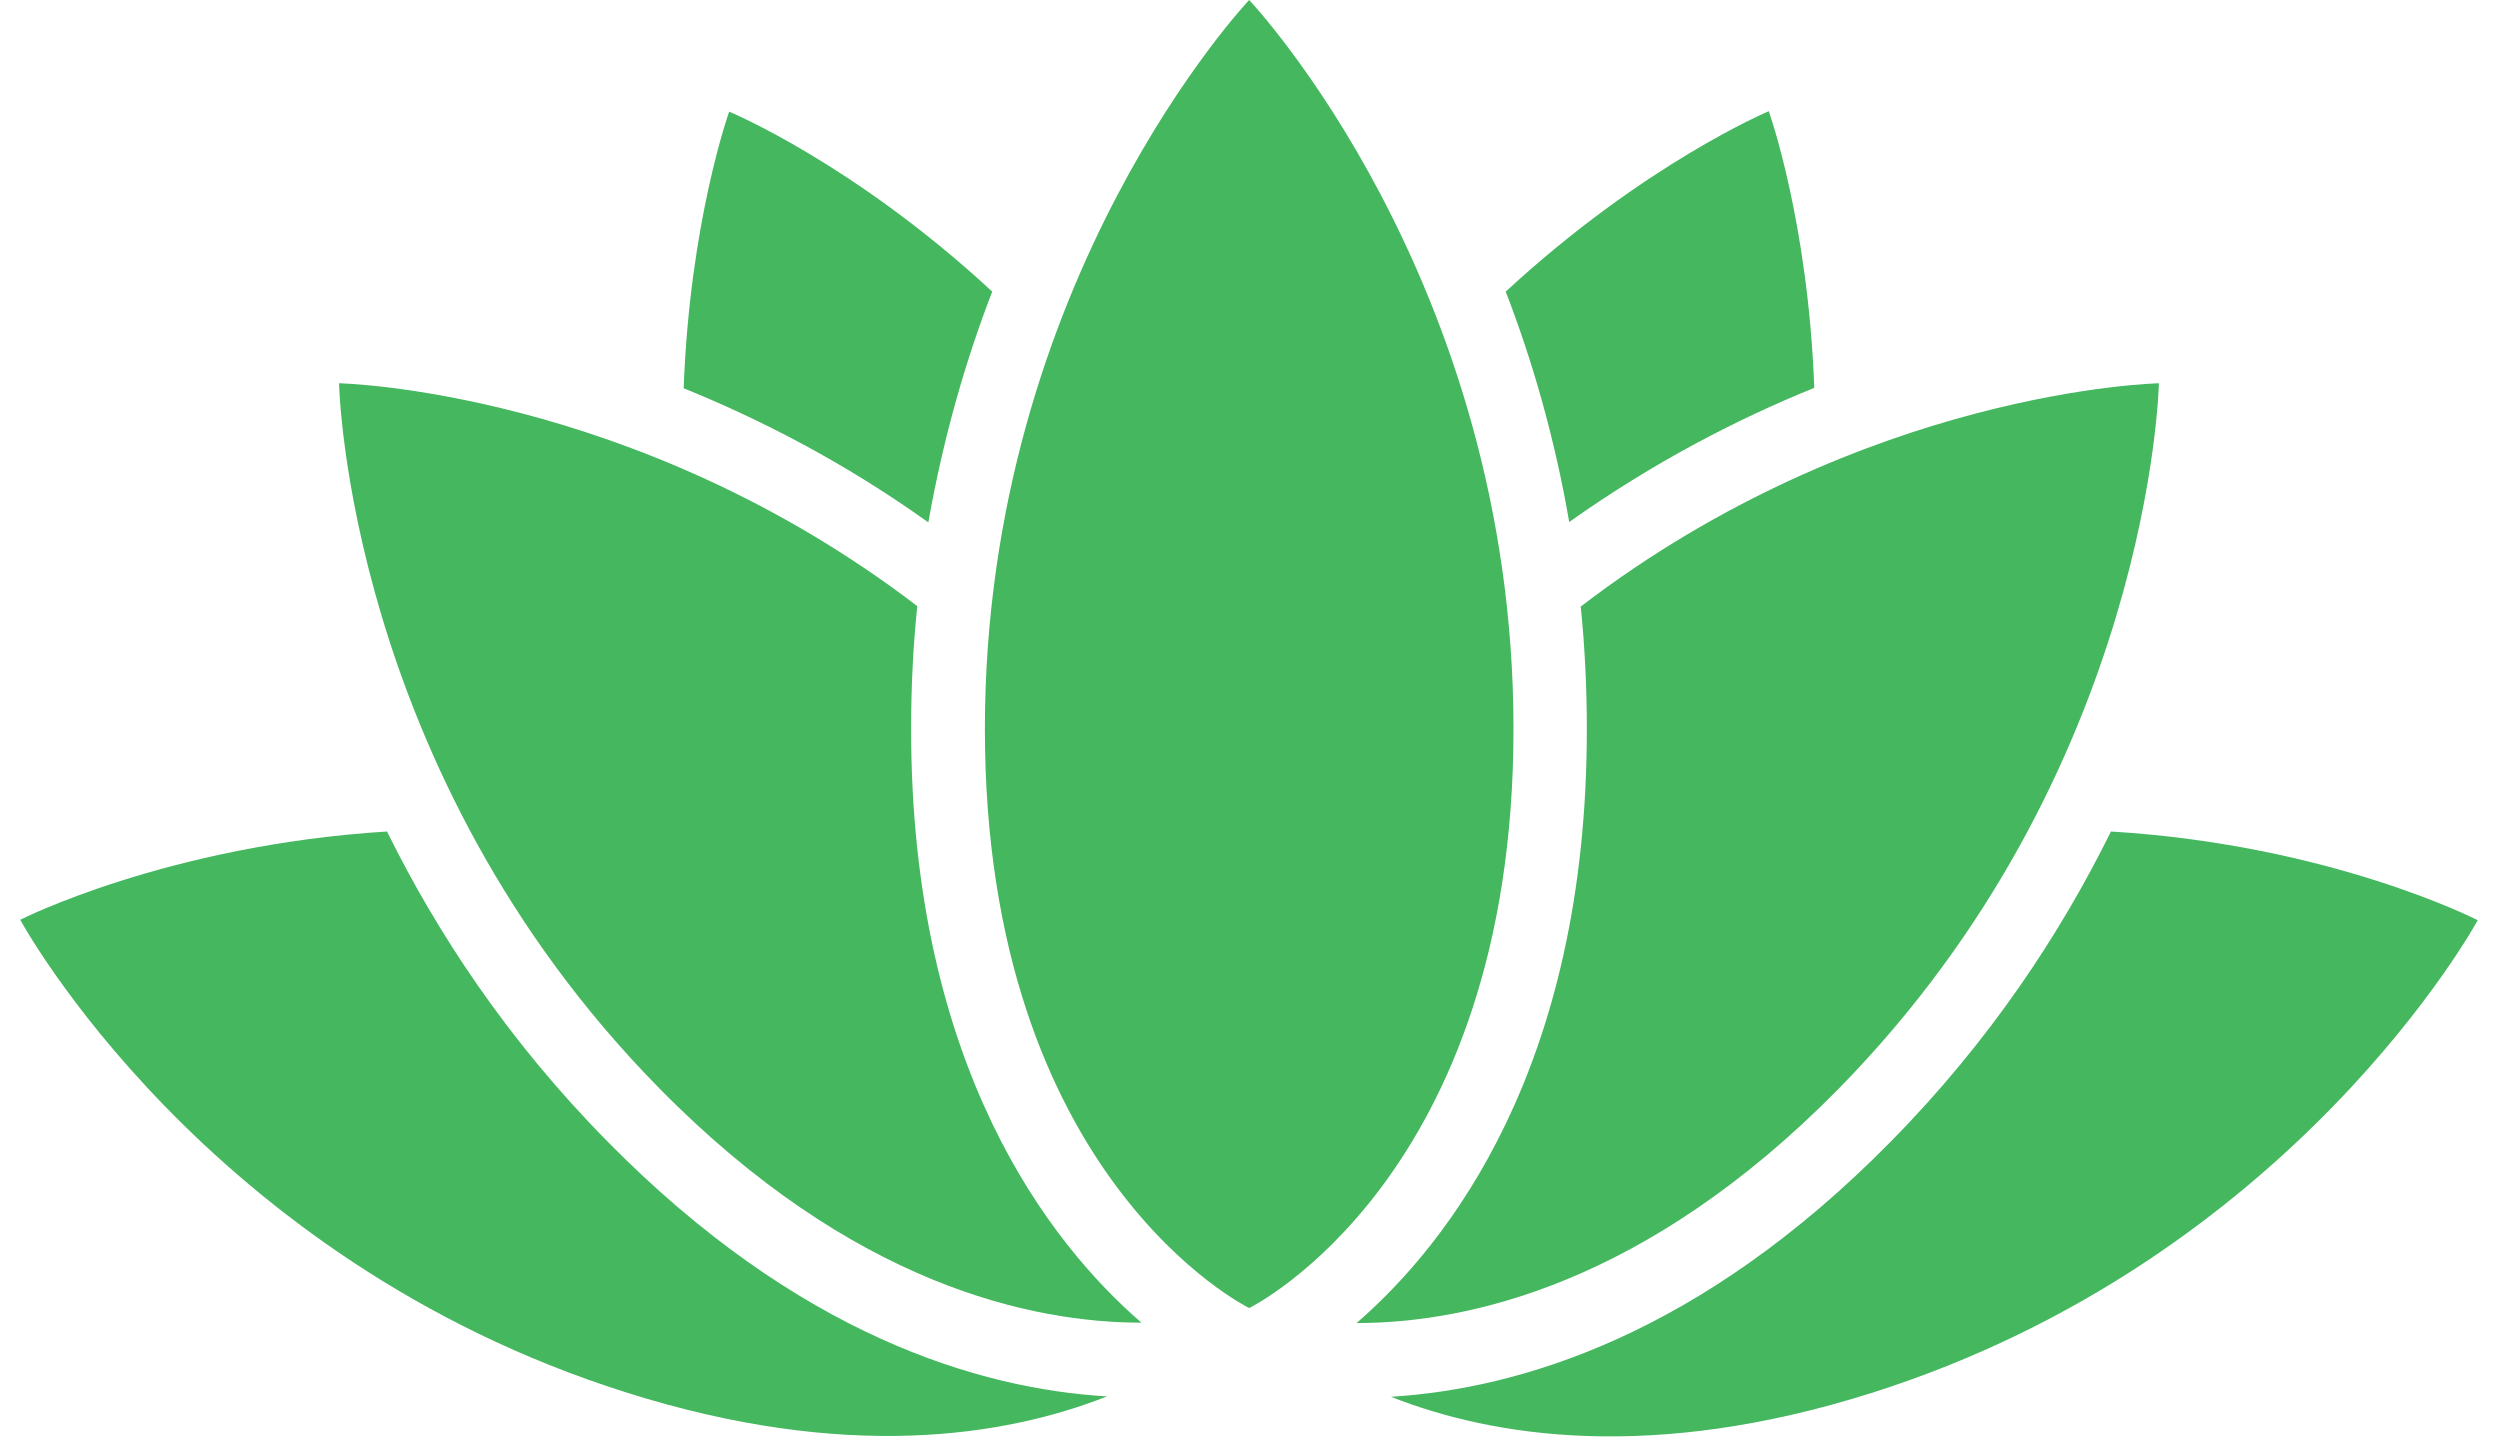
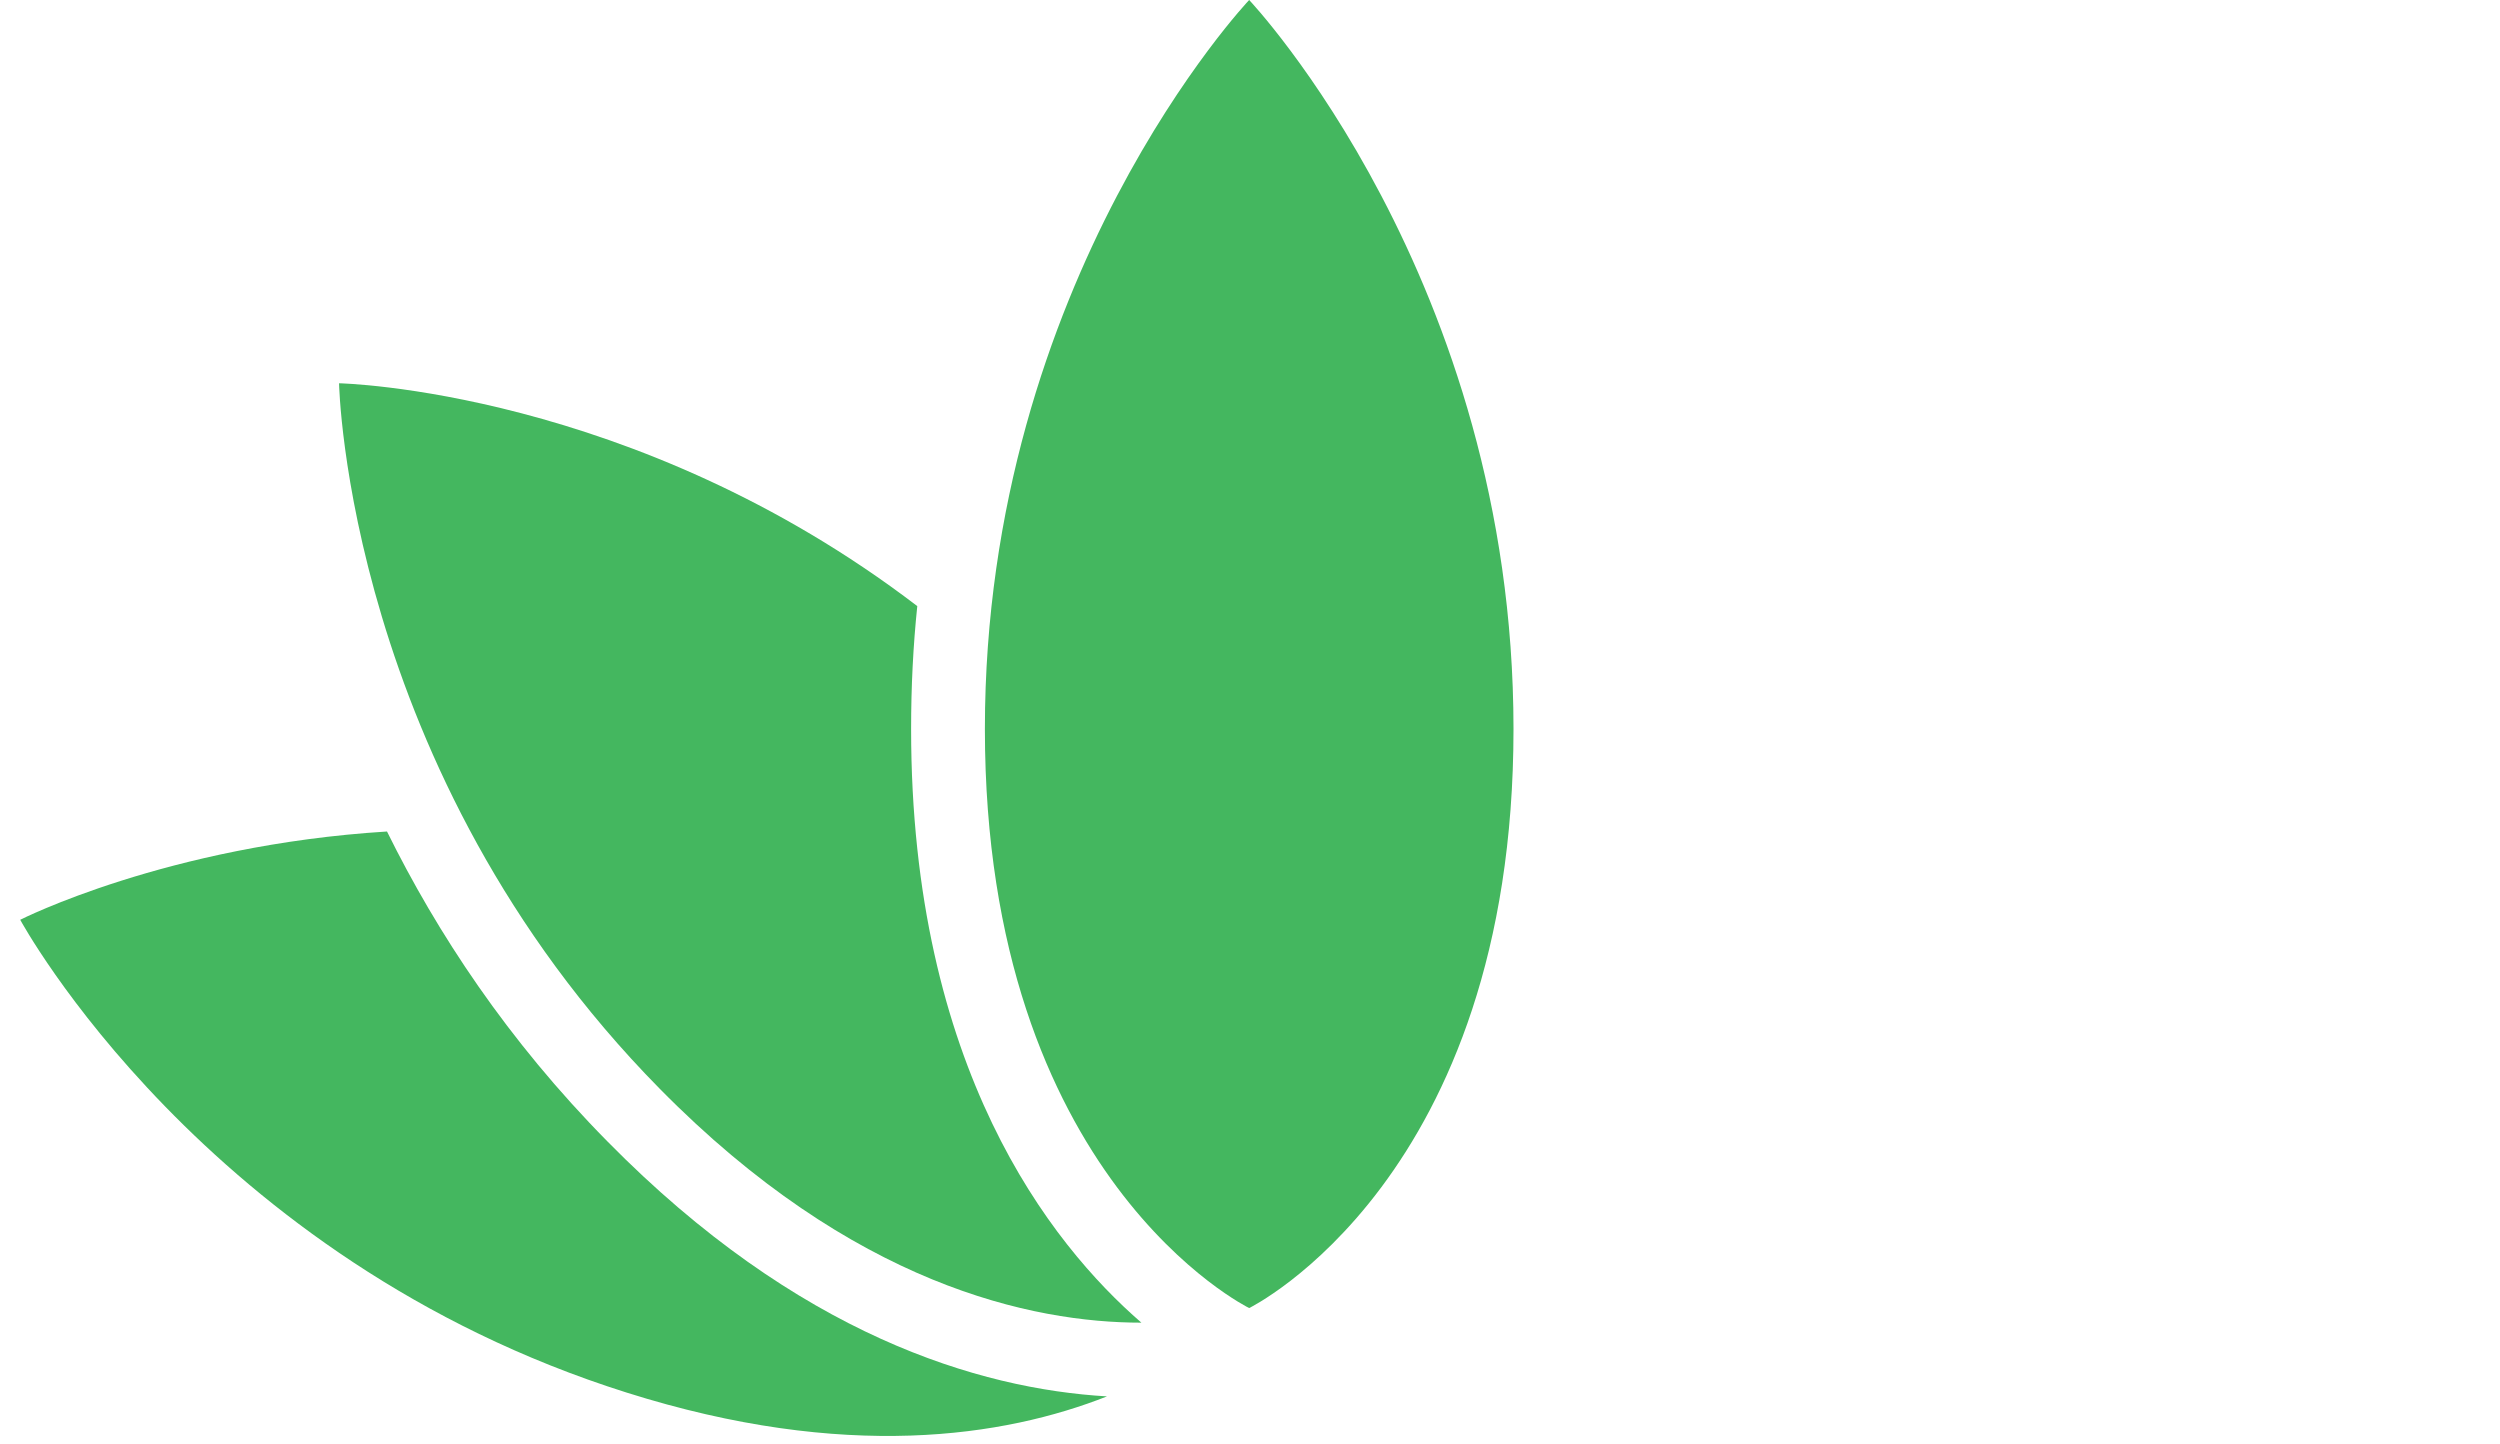
<svg xmlns="http://www.w3.org/2000/svg" width="45" height="26" viewBox="0 0 45 26" fill="none">
  <path d="M6.966 14.967C3.005 15.214 0.364 16.556 0.364 16.556C0.364 16.556 3.669 22.668 11.281 25.067C15.22 26.312 18.082 25.862 19.926 25.135C17.624 25 14.364 24.032 10.934 20.546C9.135 18.724 7.866 16.789 6.966 14.967Z" fill="#44B75F" />
  <path d="M16.4 13.122C16.4 12.357 16.437 11.623 16.511 10.91C11.399 7.004 6.103 6.899 6.103 6.899C6.103 6.899 6.236 13.872 11.871 19.593C15.353 23.133 18.583 23.808 20.545 23.808C18.908 22.39 16.4 19.218 16.4 13.122Z" fill="#44B75F" />
-   <path d="M37.997 14.967C37.097 16.789 35.828 18.731 34.029 20.553C30.599 24.04 27.339 25 25.037 25.142C26.881 25.87 29.743 26.32 33.682 25.075C41.287 22.668 44.599 16.564 44.599 16.564C44.599 16.564 41.958 15.207 37.997 14.967Z" fill="#44B75F" />
-   <path d="M38.86 6.899C38.86 6.899 33.564 7.004 28.453 10.918C28.526 11.63 28.563 12.365 28.563 13.13C28.563 19.226 26.055 22.398 24.418 23.815C26.38 23.815 29.61 23.14 33.092 19.601C38.727 13.865 38.86 6.899 38.86 6.899Z" fill="#44B75F" />
  <path d="M22.485 0C22.485 0 17.728 5.024 17.728 13.122C17.728 21.221 22.485 23.545 22.485 23.545C22.485 23.545 27.243 21.221 27.243 13.122C27.243 5.024 22.485 0 22.485 0Z" fill="#44B75F" />
-   <path d="M17.86 5.249C15.367 2.939 13.125 2.01 13.125 2.01C13.125 2.01 12.417 3.982 12.306 6.989C13.693 7.551 15.198 8.323 16.71 9.403C16.983 7.858 17.388 6.471 17.86 5.249Z" fill="#44B75F" />
-   <path d="M32.657 6.981C32.546 3.974 31.838 2.002 31.838 2.002C31.838 2.002 29.603 2.939 27.103 5.249C27.575 6.471 27.98 7.858 28.246 9.396C29.758 8.323 31.27 7.543 32.657 6.981Z" fill="#44B75F" />
</svg>